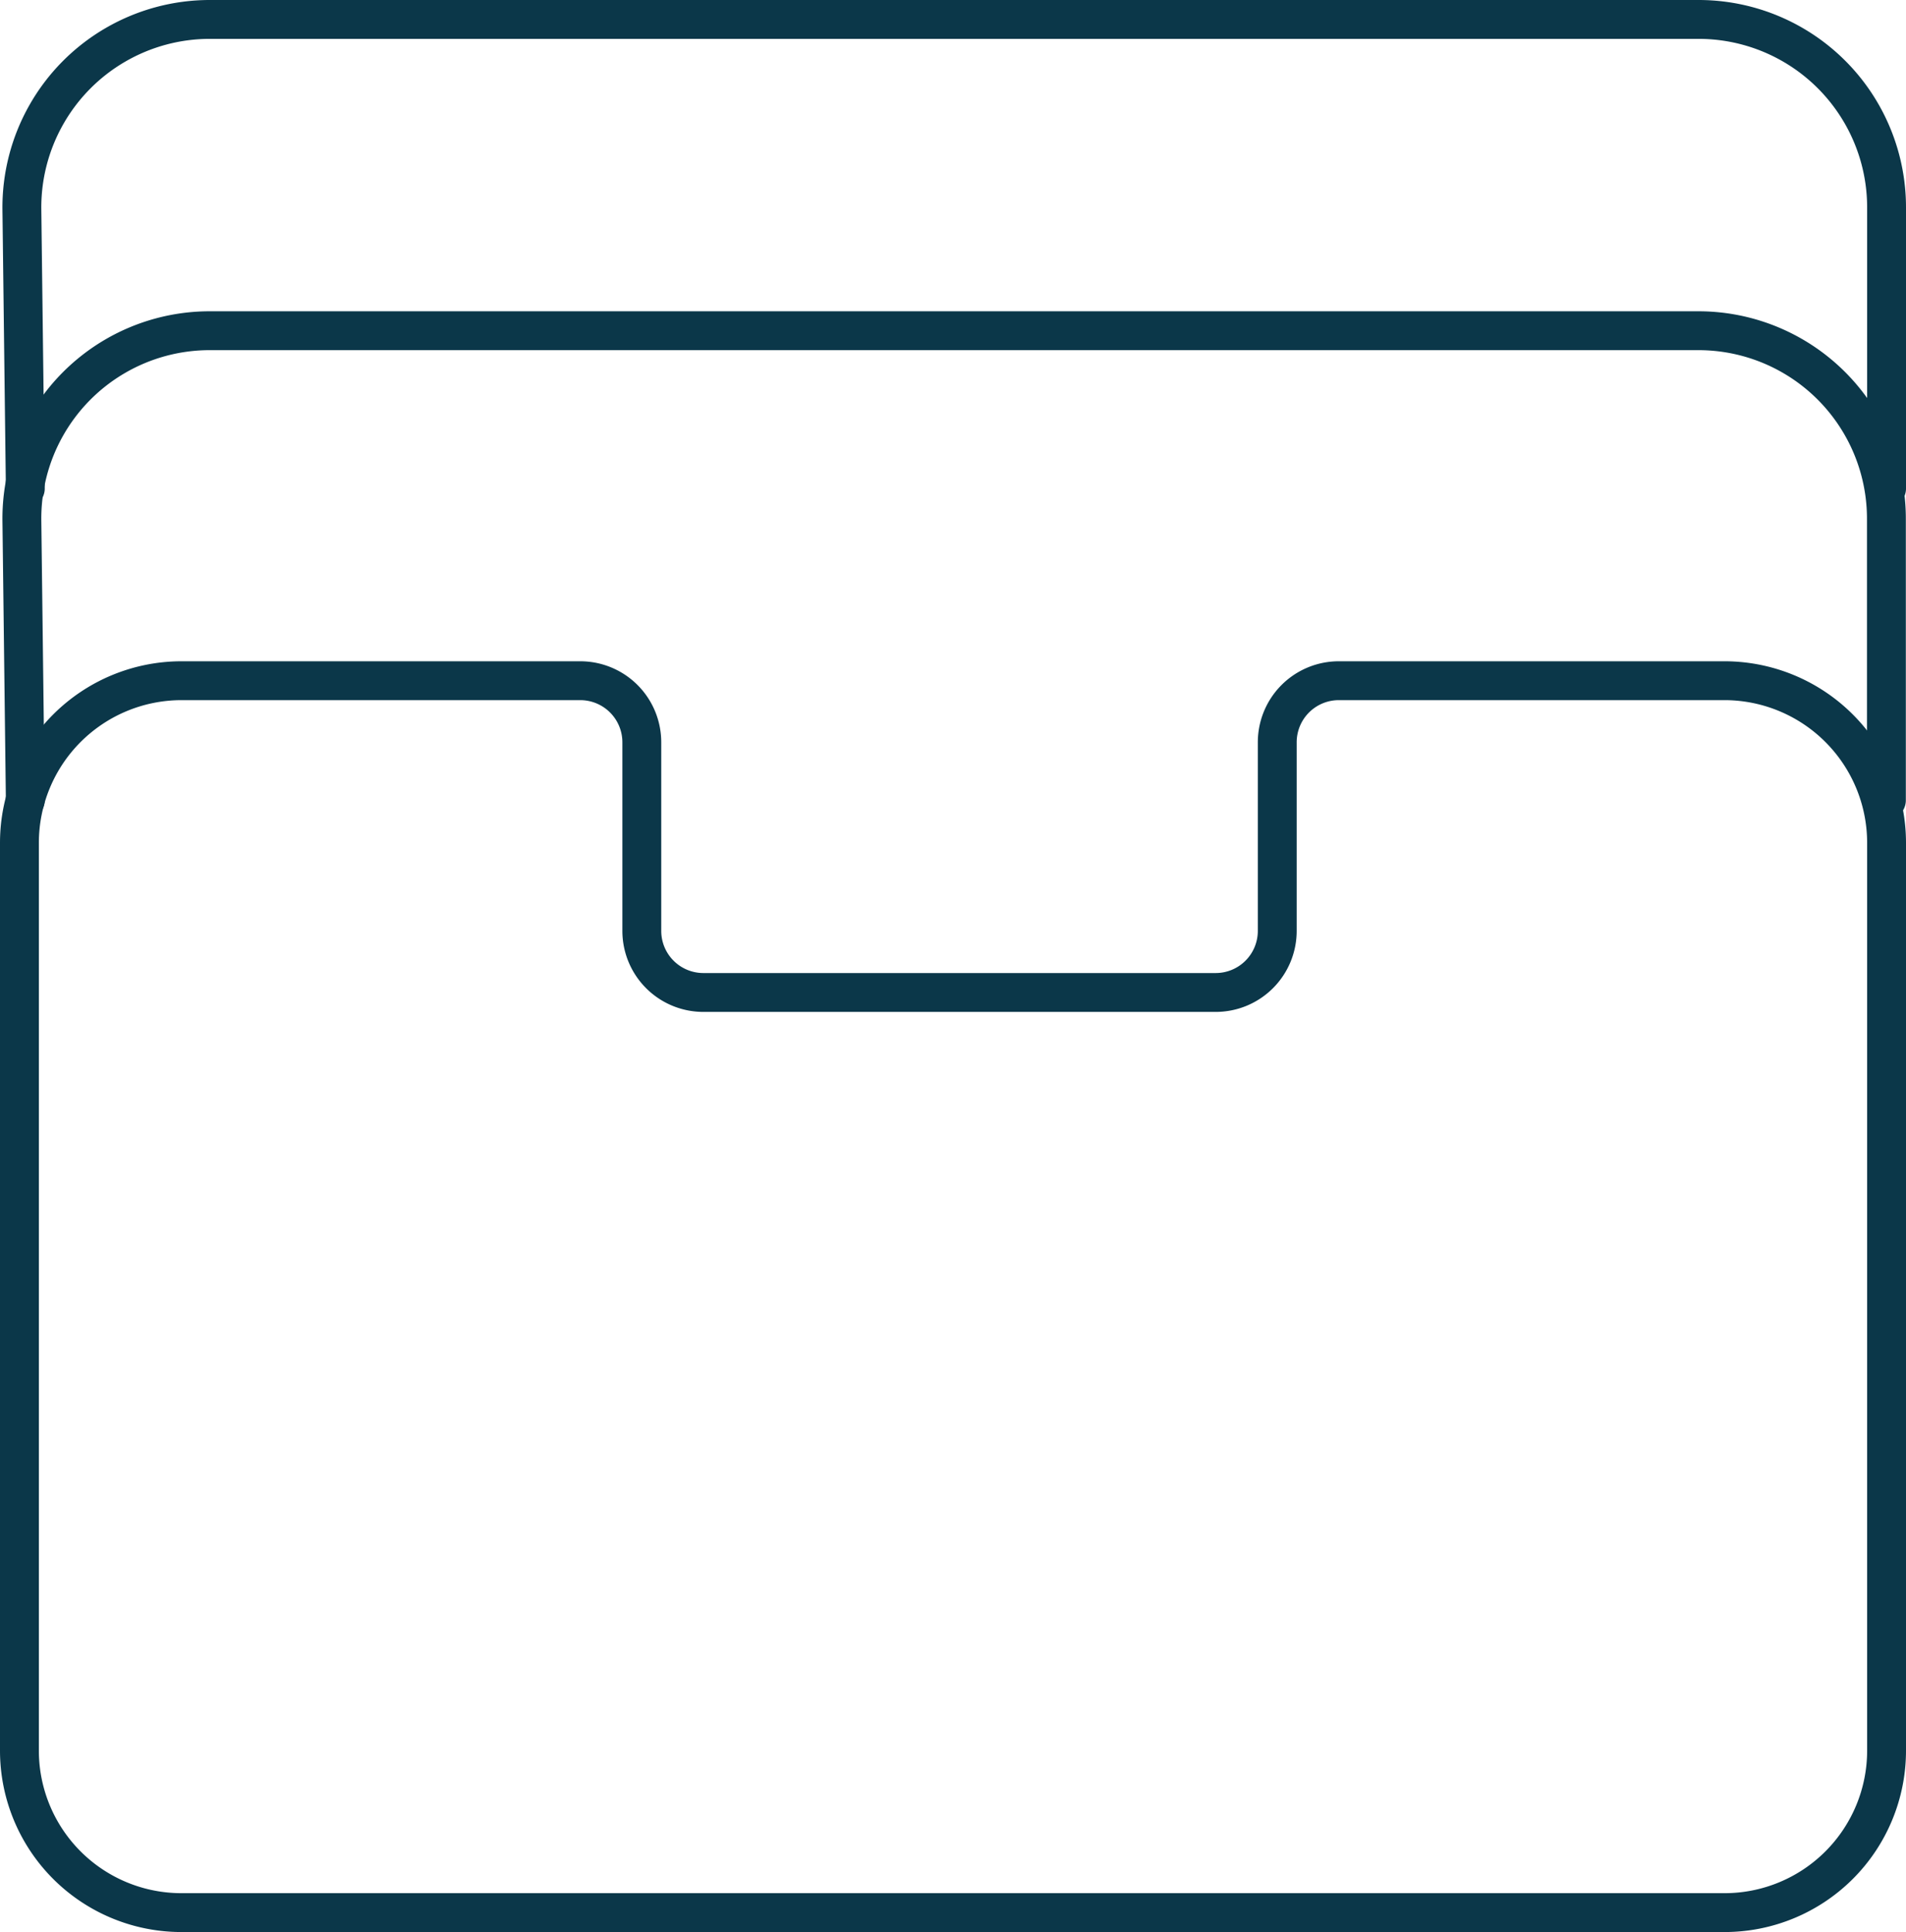
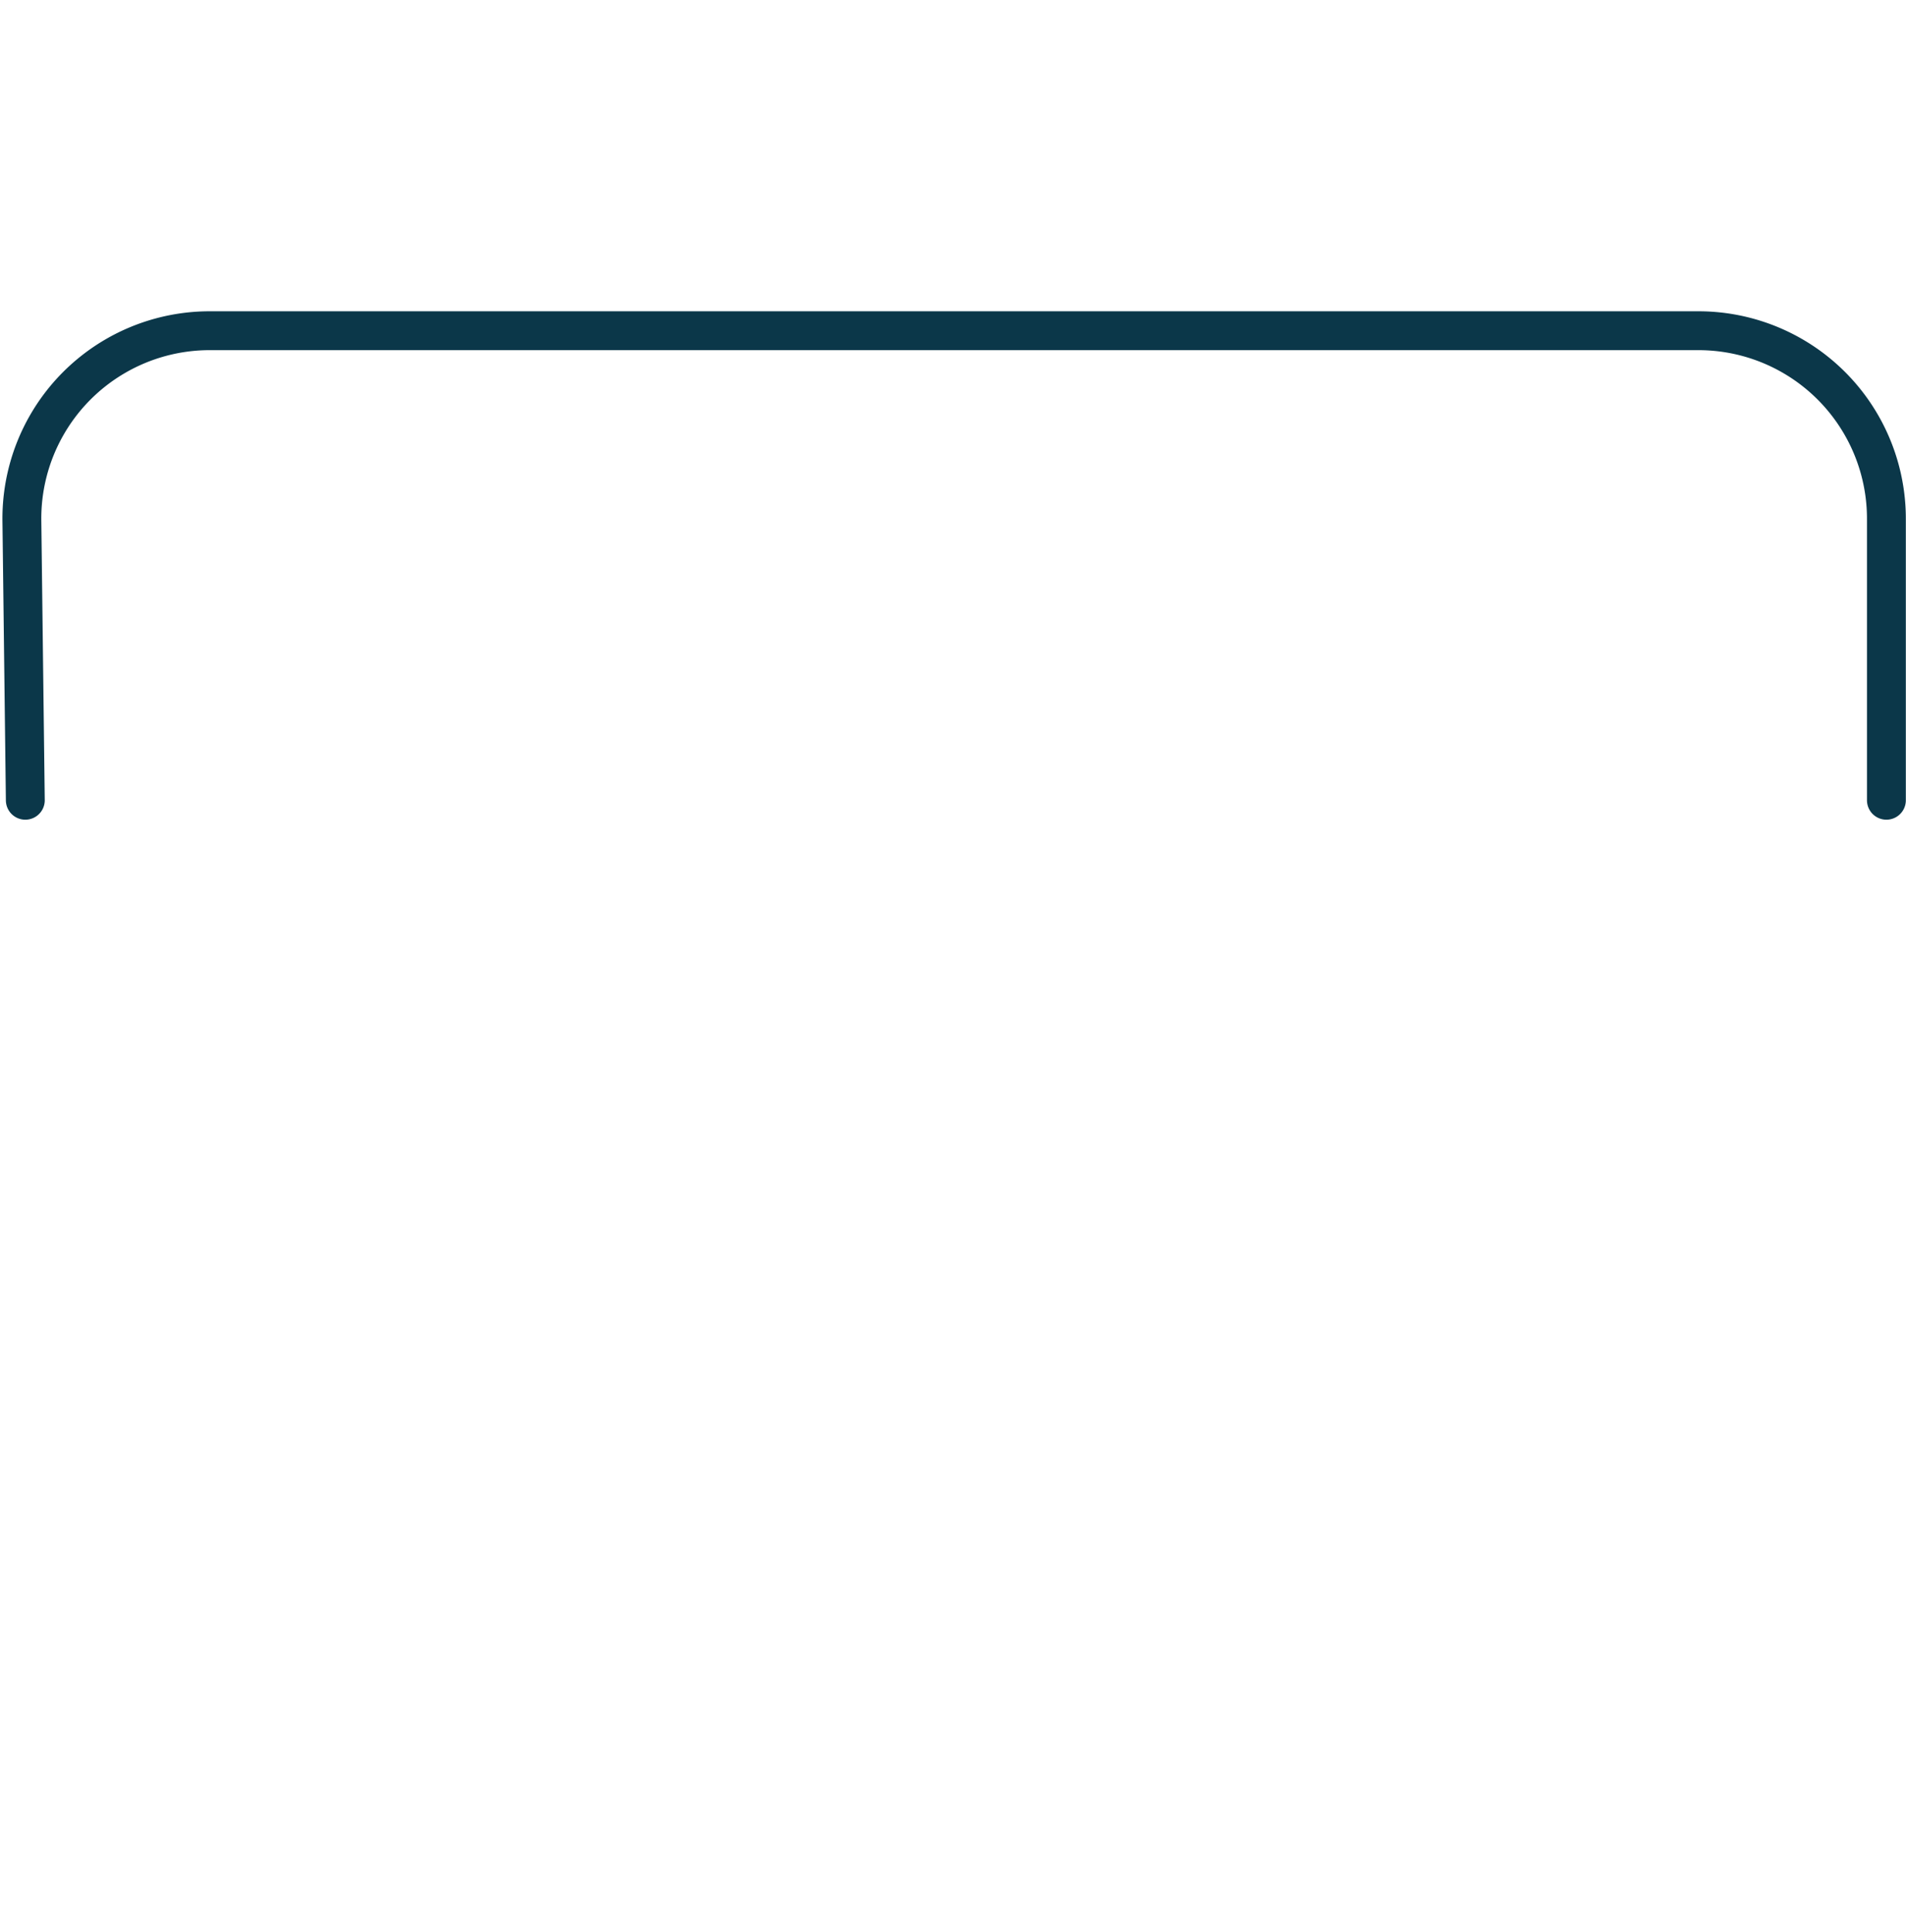
<svg xmlns="http://www.w3.org/2000/svg" viewBox="0 0 116.71 118.3">
  <defs>
    <style>.cls-1{fill:none;stroke:#0b3749;stroke-linecap:round;stroke-miterlimit:10;stroke-width:2.38px;}</style>
  </defs>
  <title>Cartera a</title>
  <g id="Layer_2" data-name="Layer 2">
    <g id="Layer_1-2" data-name="Layer 1">
-       <path class="cls-1" d="M115.52,51.61v55.58a9.92,9.92,0,0,1-9.92,9.92H11.12a9.92,9.92,0,0,1-9.93-9.92V51.61a9.93,9.93,0,0,1,9.93-9.93H35.53a3.77,3.77,0,0,1,3.77,3.78V57a3.77,3.77,0,0,0,3.77,3.77H74.44A3.77,3.77,0,0,0,78.21,57V45.46A3.77,3.77,0,0,1,82,41.68H105.6A9.93,9.93,0,0,1,115.52,51.61Z" />
      <path class="cls-1" d="M1.55,49,1.34,31.9A11.5,11.5,0,0,1,12.85,20.25H104a11.51,11.51,0,0,1,11.51,11.51V49" />
-       <path class="cls-1" d="M1.55,29.91,1.34,12.85A11.51,11.51,0,0,1,12.85,1.19H104A11.51,11.51,0,0,1,115.52,12.7V29.91" />
    </g>
  </g>
</svg>